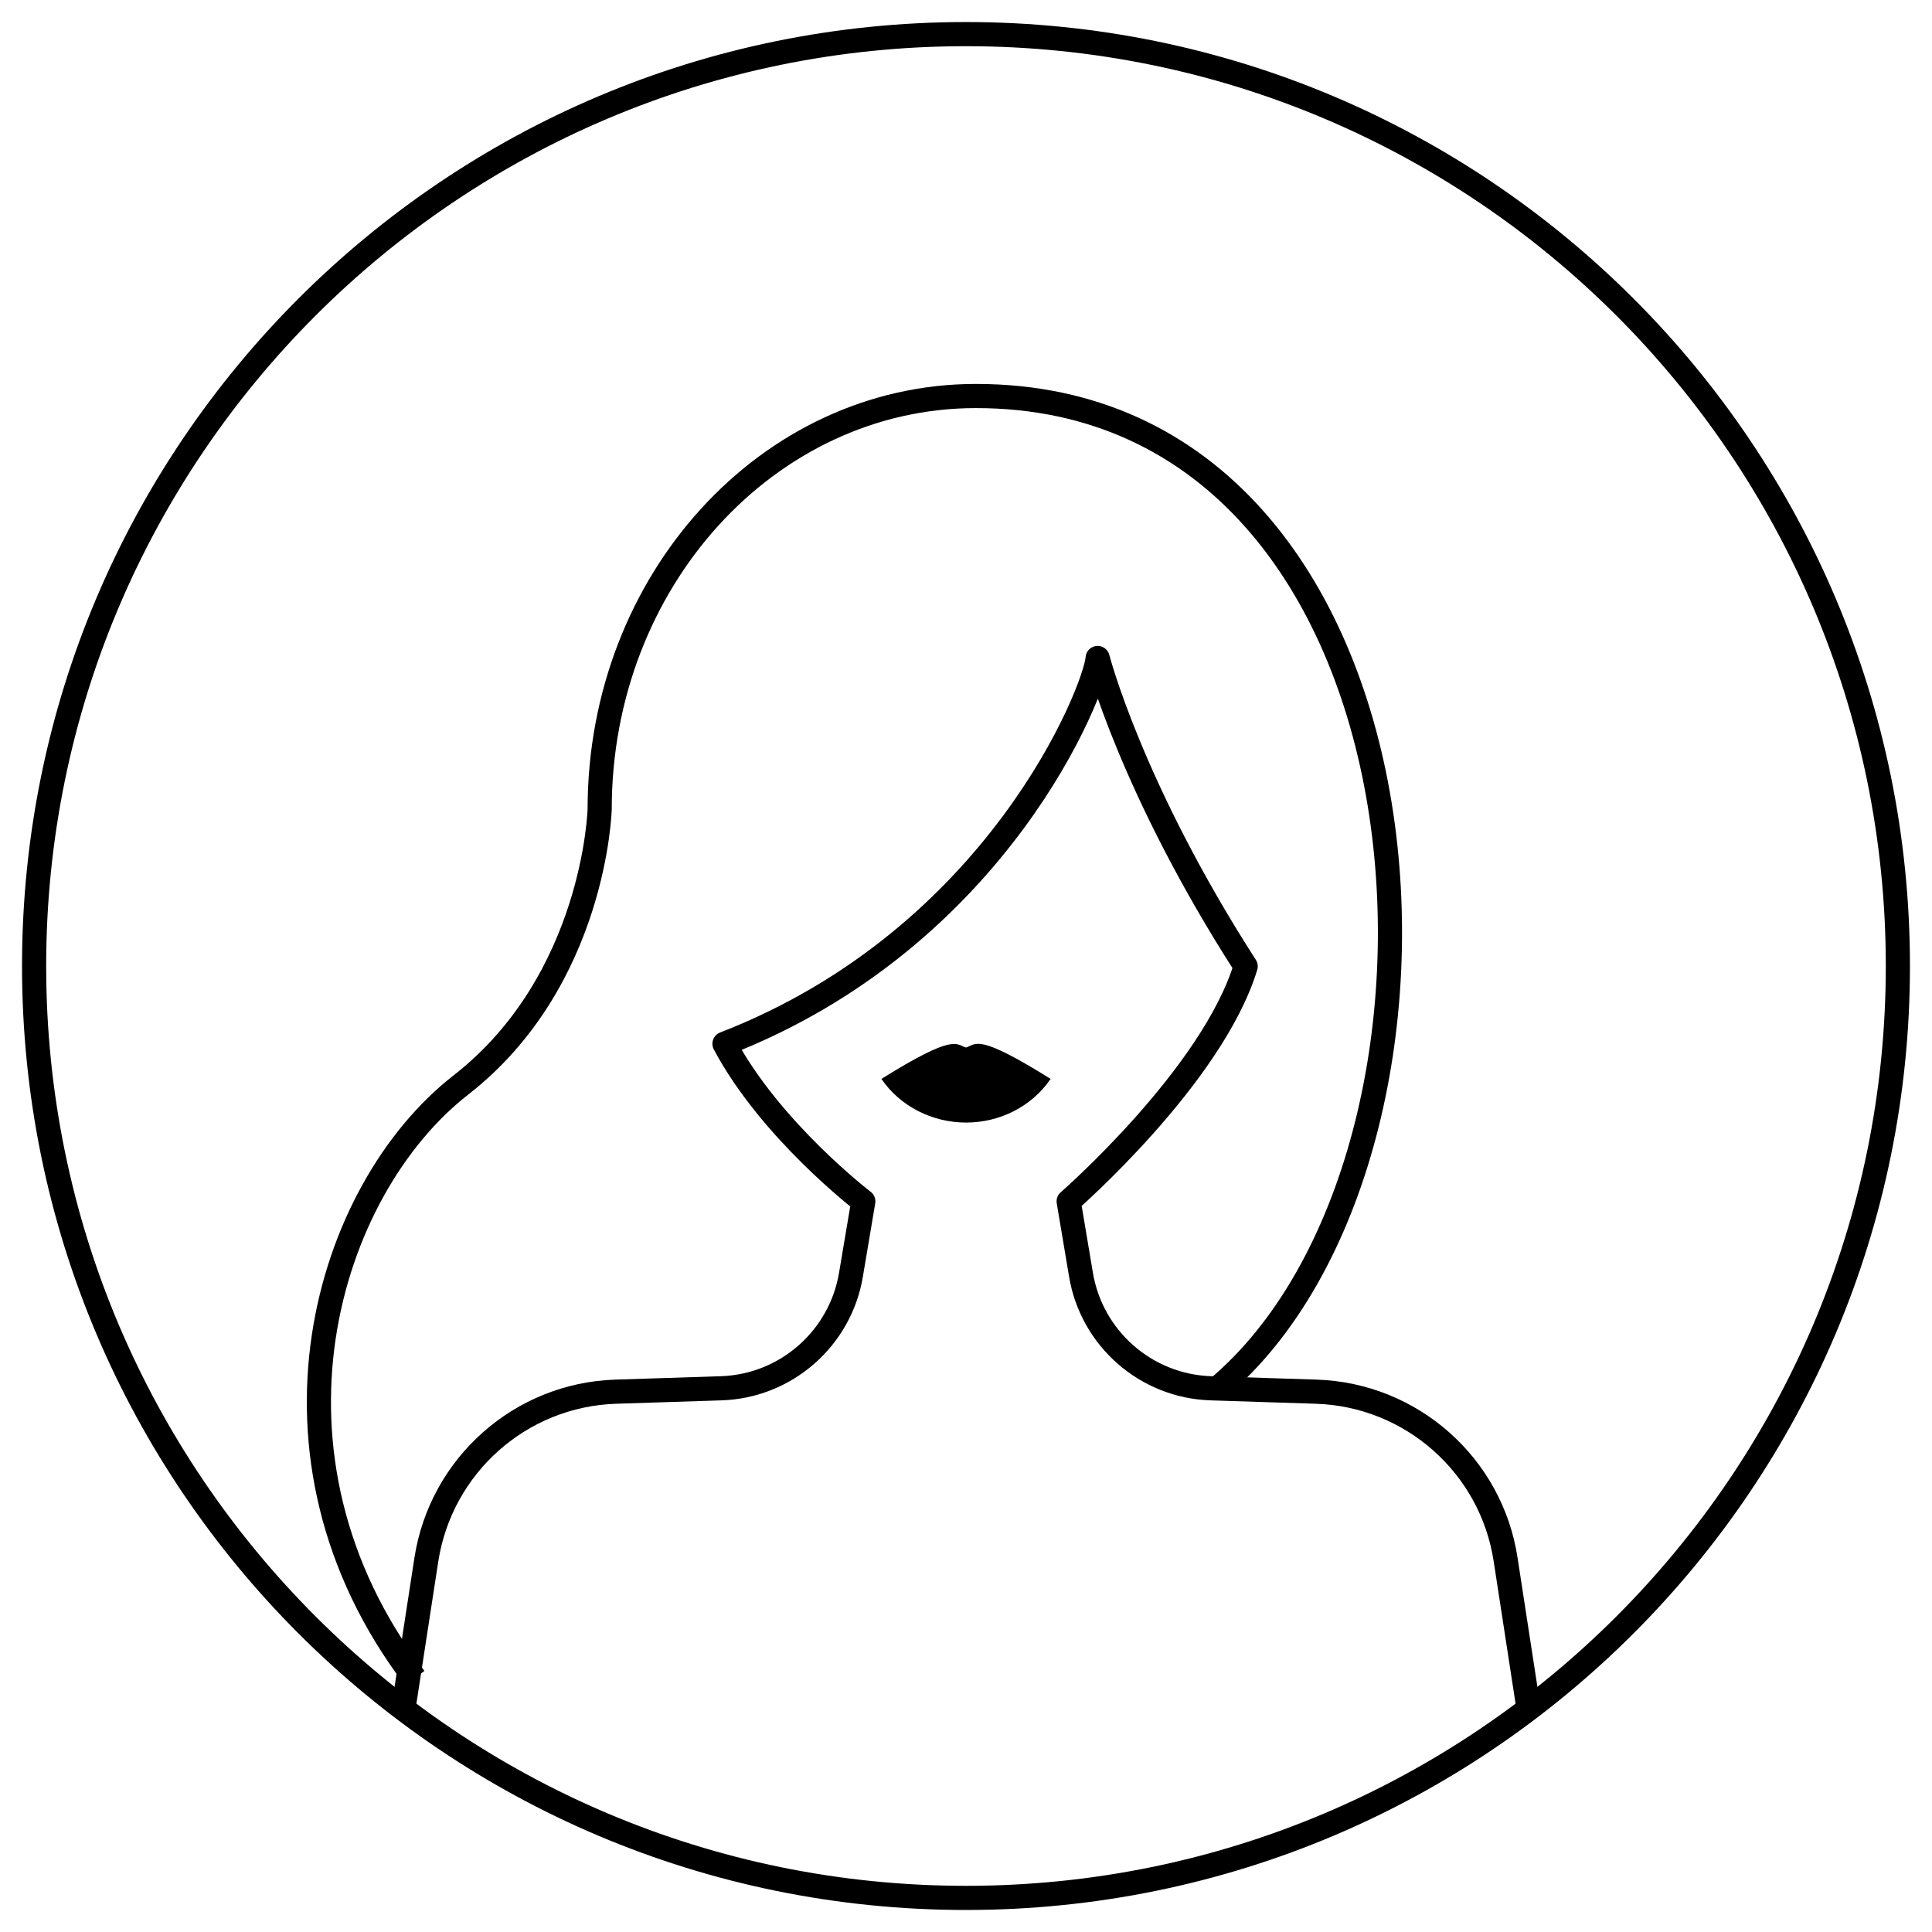
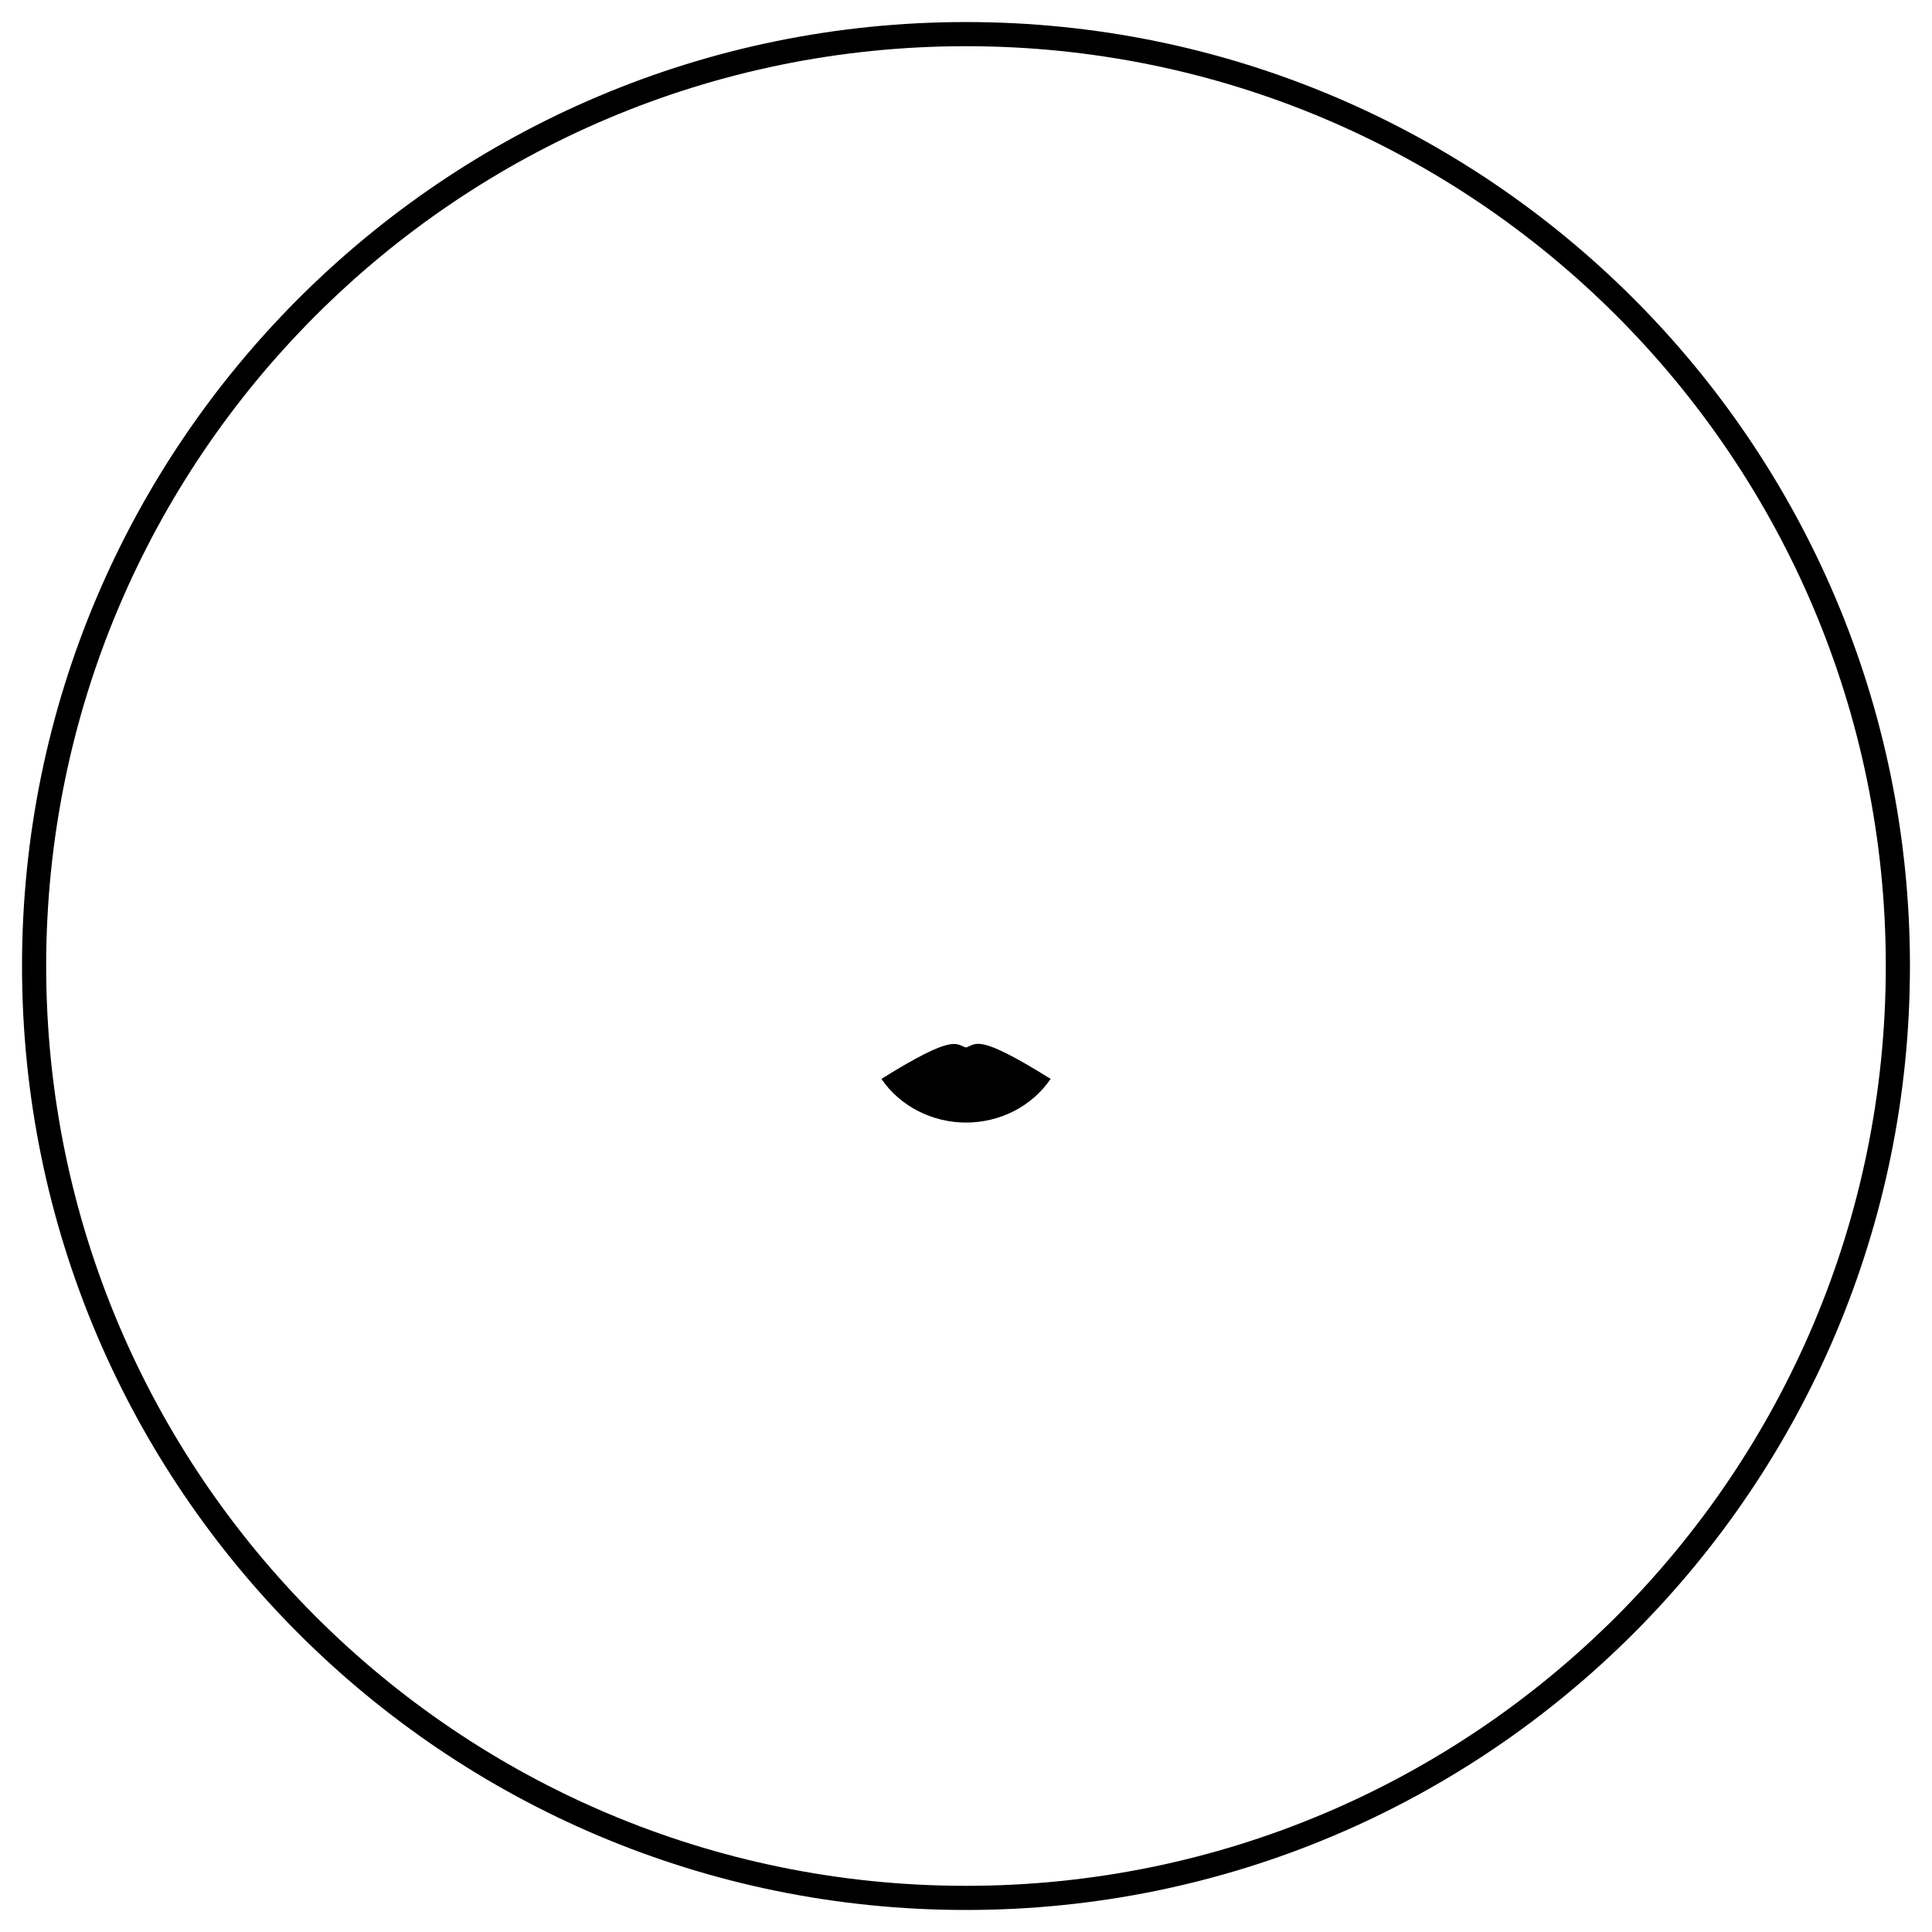
<svg xmlns="http://www.w3.org/2000/svg" width="80" height="80" viewBox="0 0 80 80" fill="none">
  <g clip-path="url(#clip0_1213_21000)">
    <path d="M40 78.588C61.311 78.588 78.587 61.312 78.587 40C78.587 18.689 61.311 1.413 40 1.413C18.688 1.413 1.412 18.689 1.412 40C1.412 61.312 18.688 78.588 40 78.588Z" stroke="black" stroke-miterlimit="10" />
    <path d="M40.001 43.376C39.577 43.249 39.549 42.769 36.498 44.675C37.275 45.819 38.617 46.483 40.001 46.483C41.385 46.483 42.713 45.834 43.504 44.675C40.453 42.769 40.439 43.235 40.001 43.376Z" fill="black" />
-     <path d="M16.666 71.003L17.655 64.576C18.262 60.678 21.553 57.754 25.494 57.627L29.858 57.486C32.542 57.401 34.802 55.424 35.239 52.768L35.748 49.746C35.748 49.746 31.906 46.808 29.999 43.22C41.355 38.813 45.367 28.517 45.451 27.246C45.451 27.246 46.836 32.641 51.581 40.014C50.197 44.562 44.251 49.746 44.251 49.746L44.759 52.768C45.197 55.424 47.457 57.401 50.141 57.486L54.505 57.627C58.446 57.754 61.751 60.678 62.344 64.576L63.333 71.003" stroke="black" stroke-linejoin="round" />
-     <path d="M50.396 57.5C61.978 47.783 60.099 16.398 40.41 16.398C31.808 16.398 24.831 24.054 24.831 33.503C24.831 33.503 24.647 40.593 19.082 44.929C13.517 49.266 10.141 60.24 17.175 69.492" stroke="black" stroke-linejoin="round" />
  </g>
  <defs>
    <clipPath id="clip0_1213_21000">
      <rect width="80" height="80" fill="white" />
    </clipPath>
  </defs>
</svg>